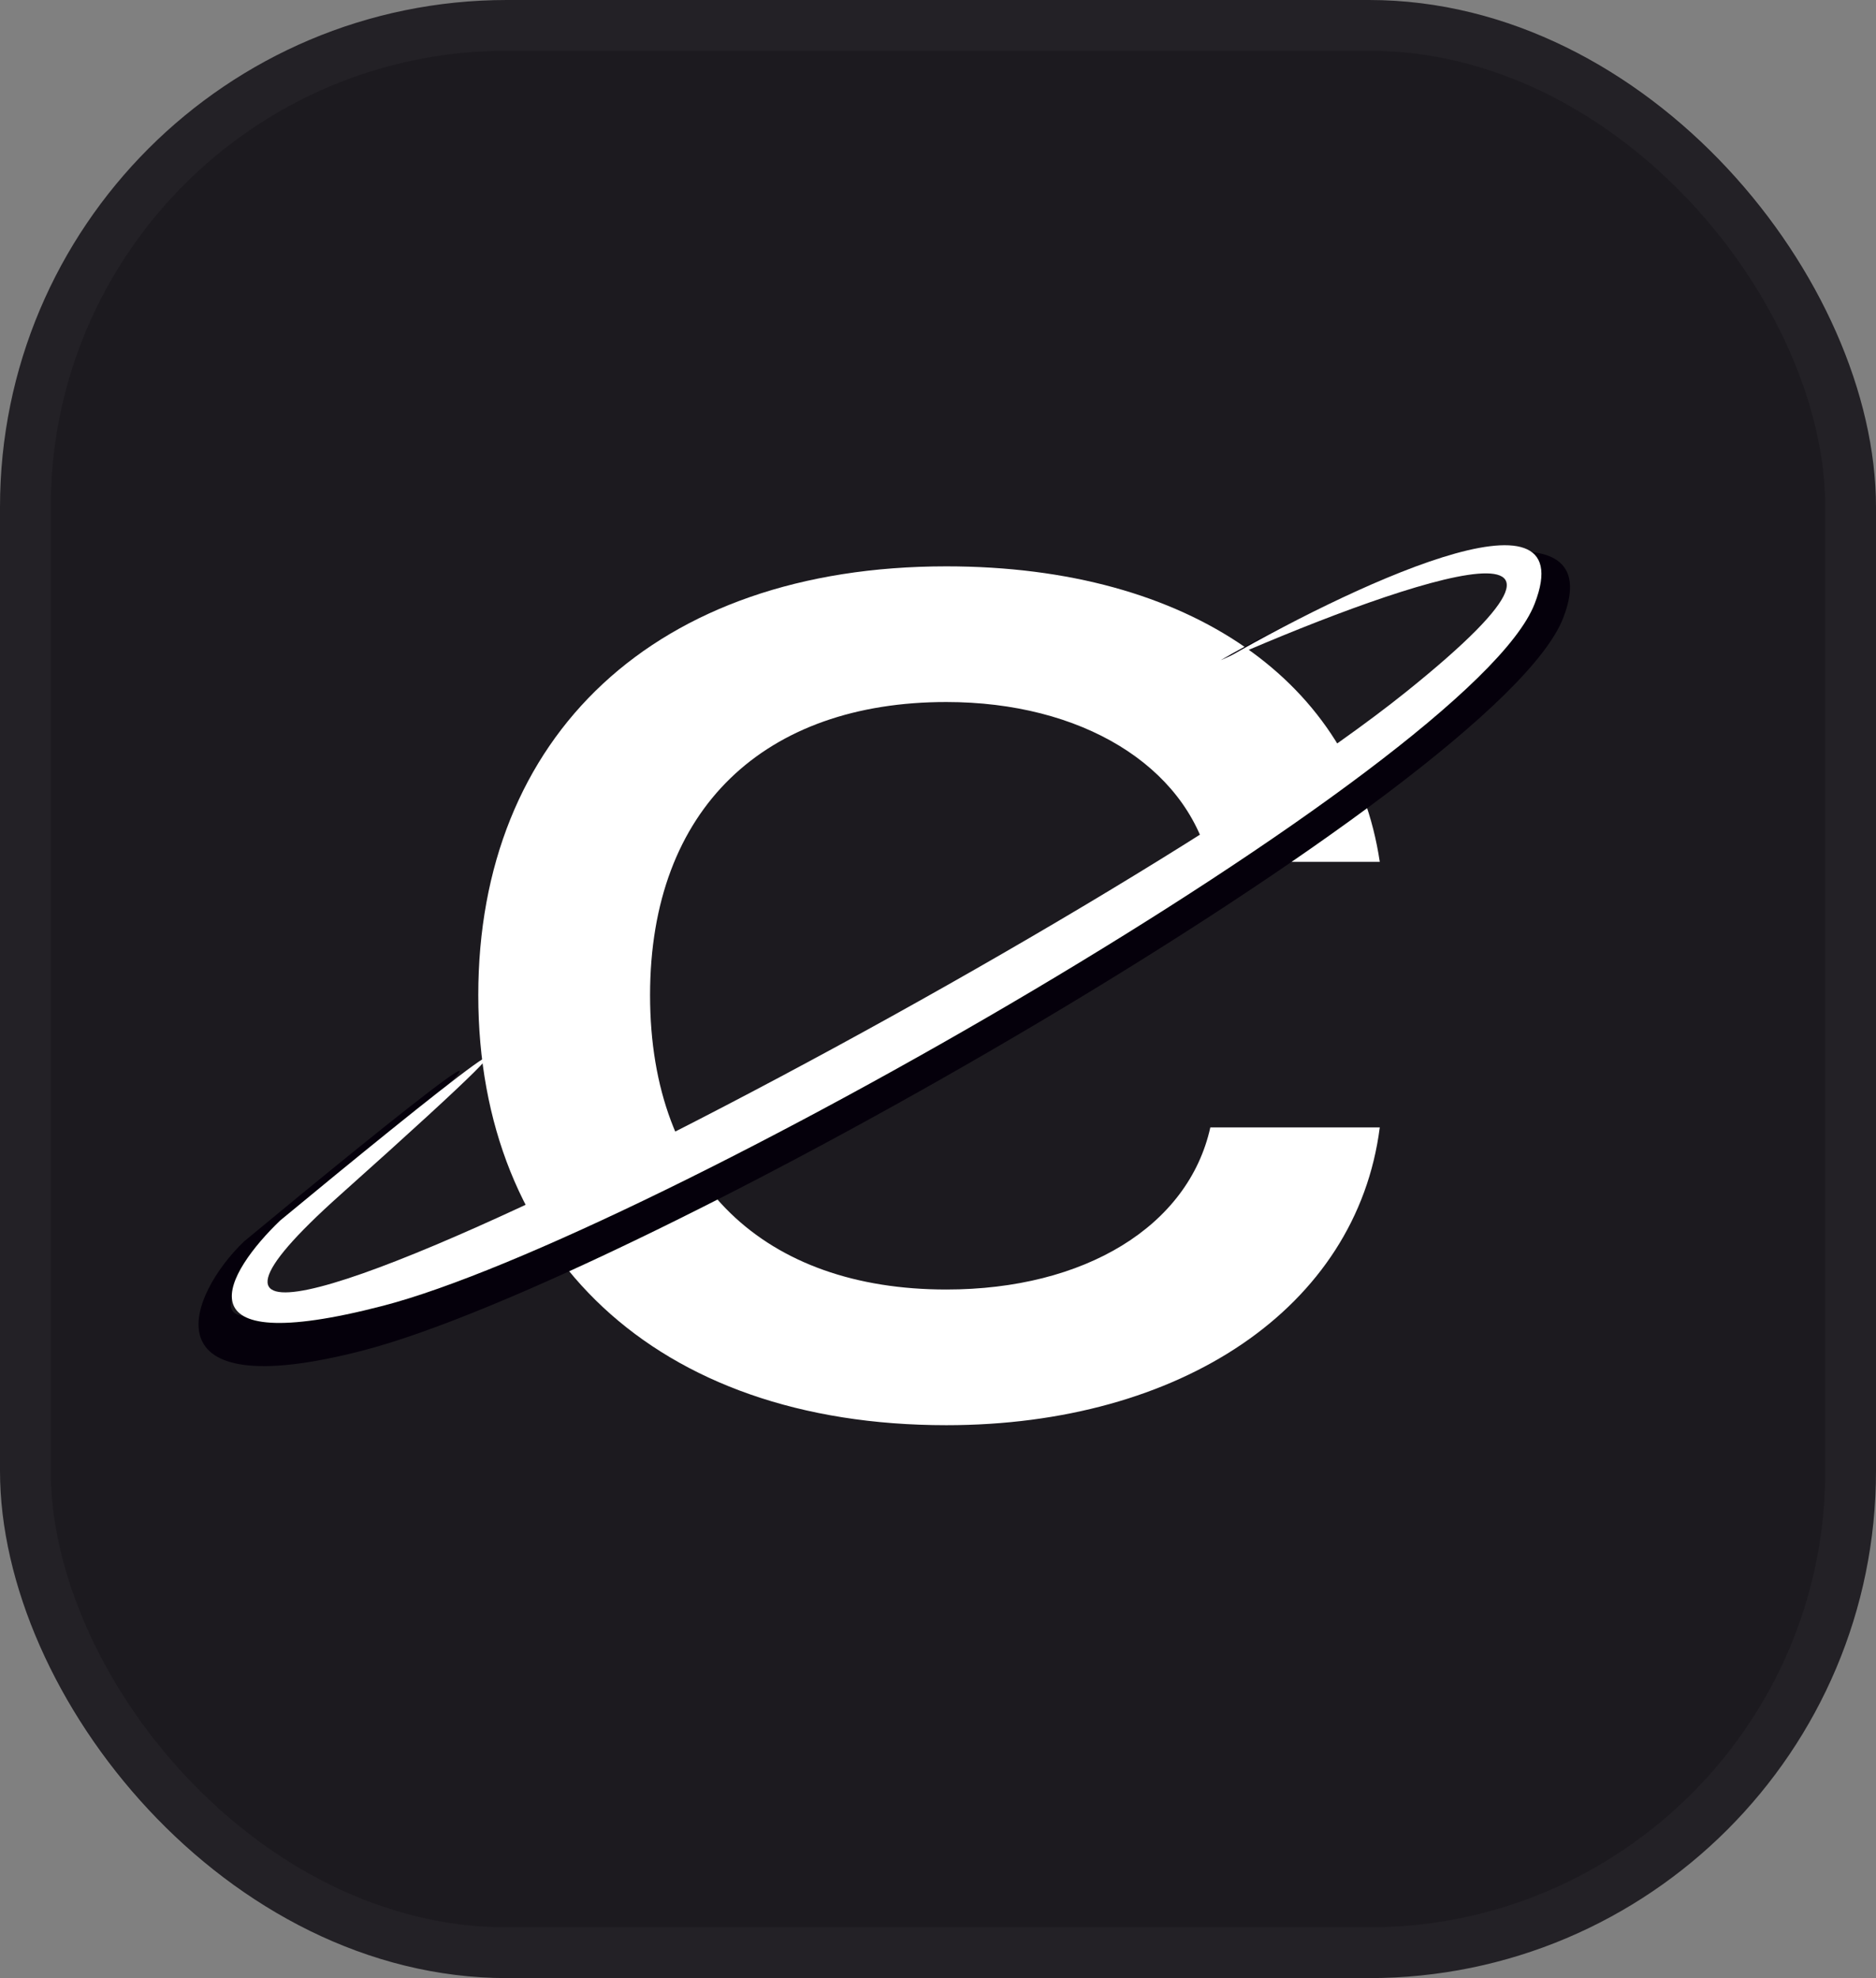
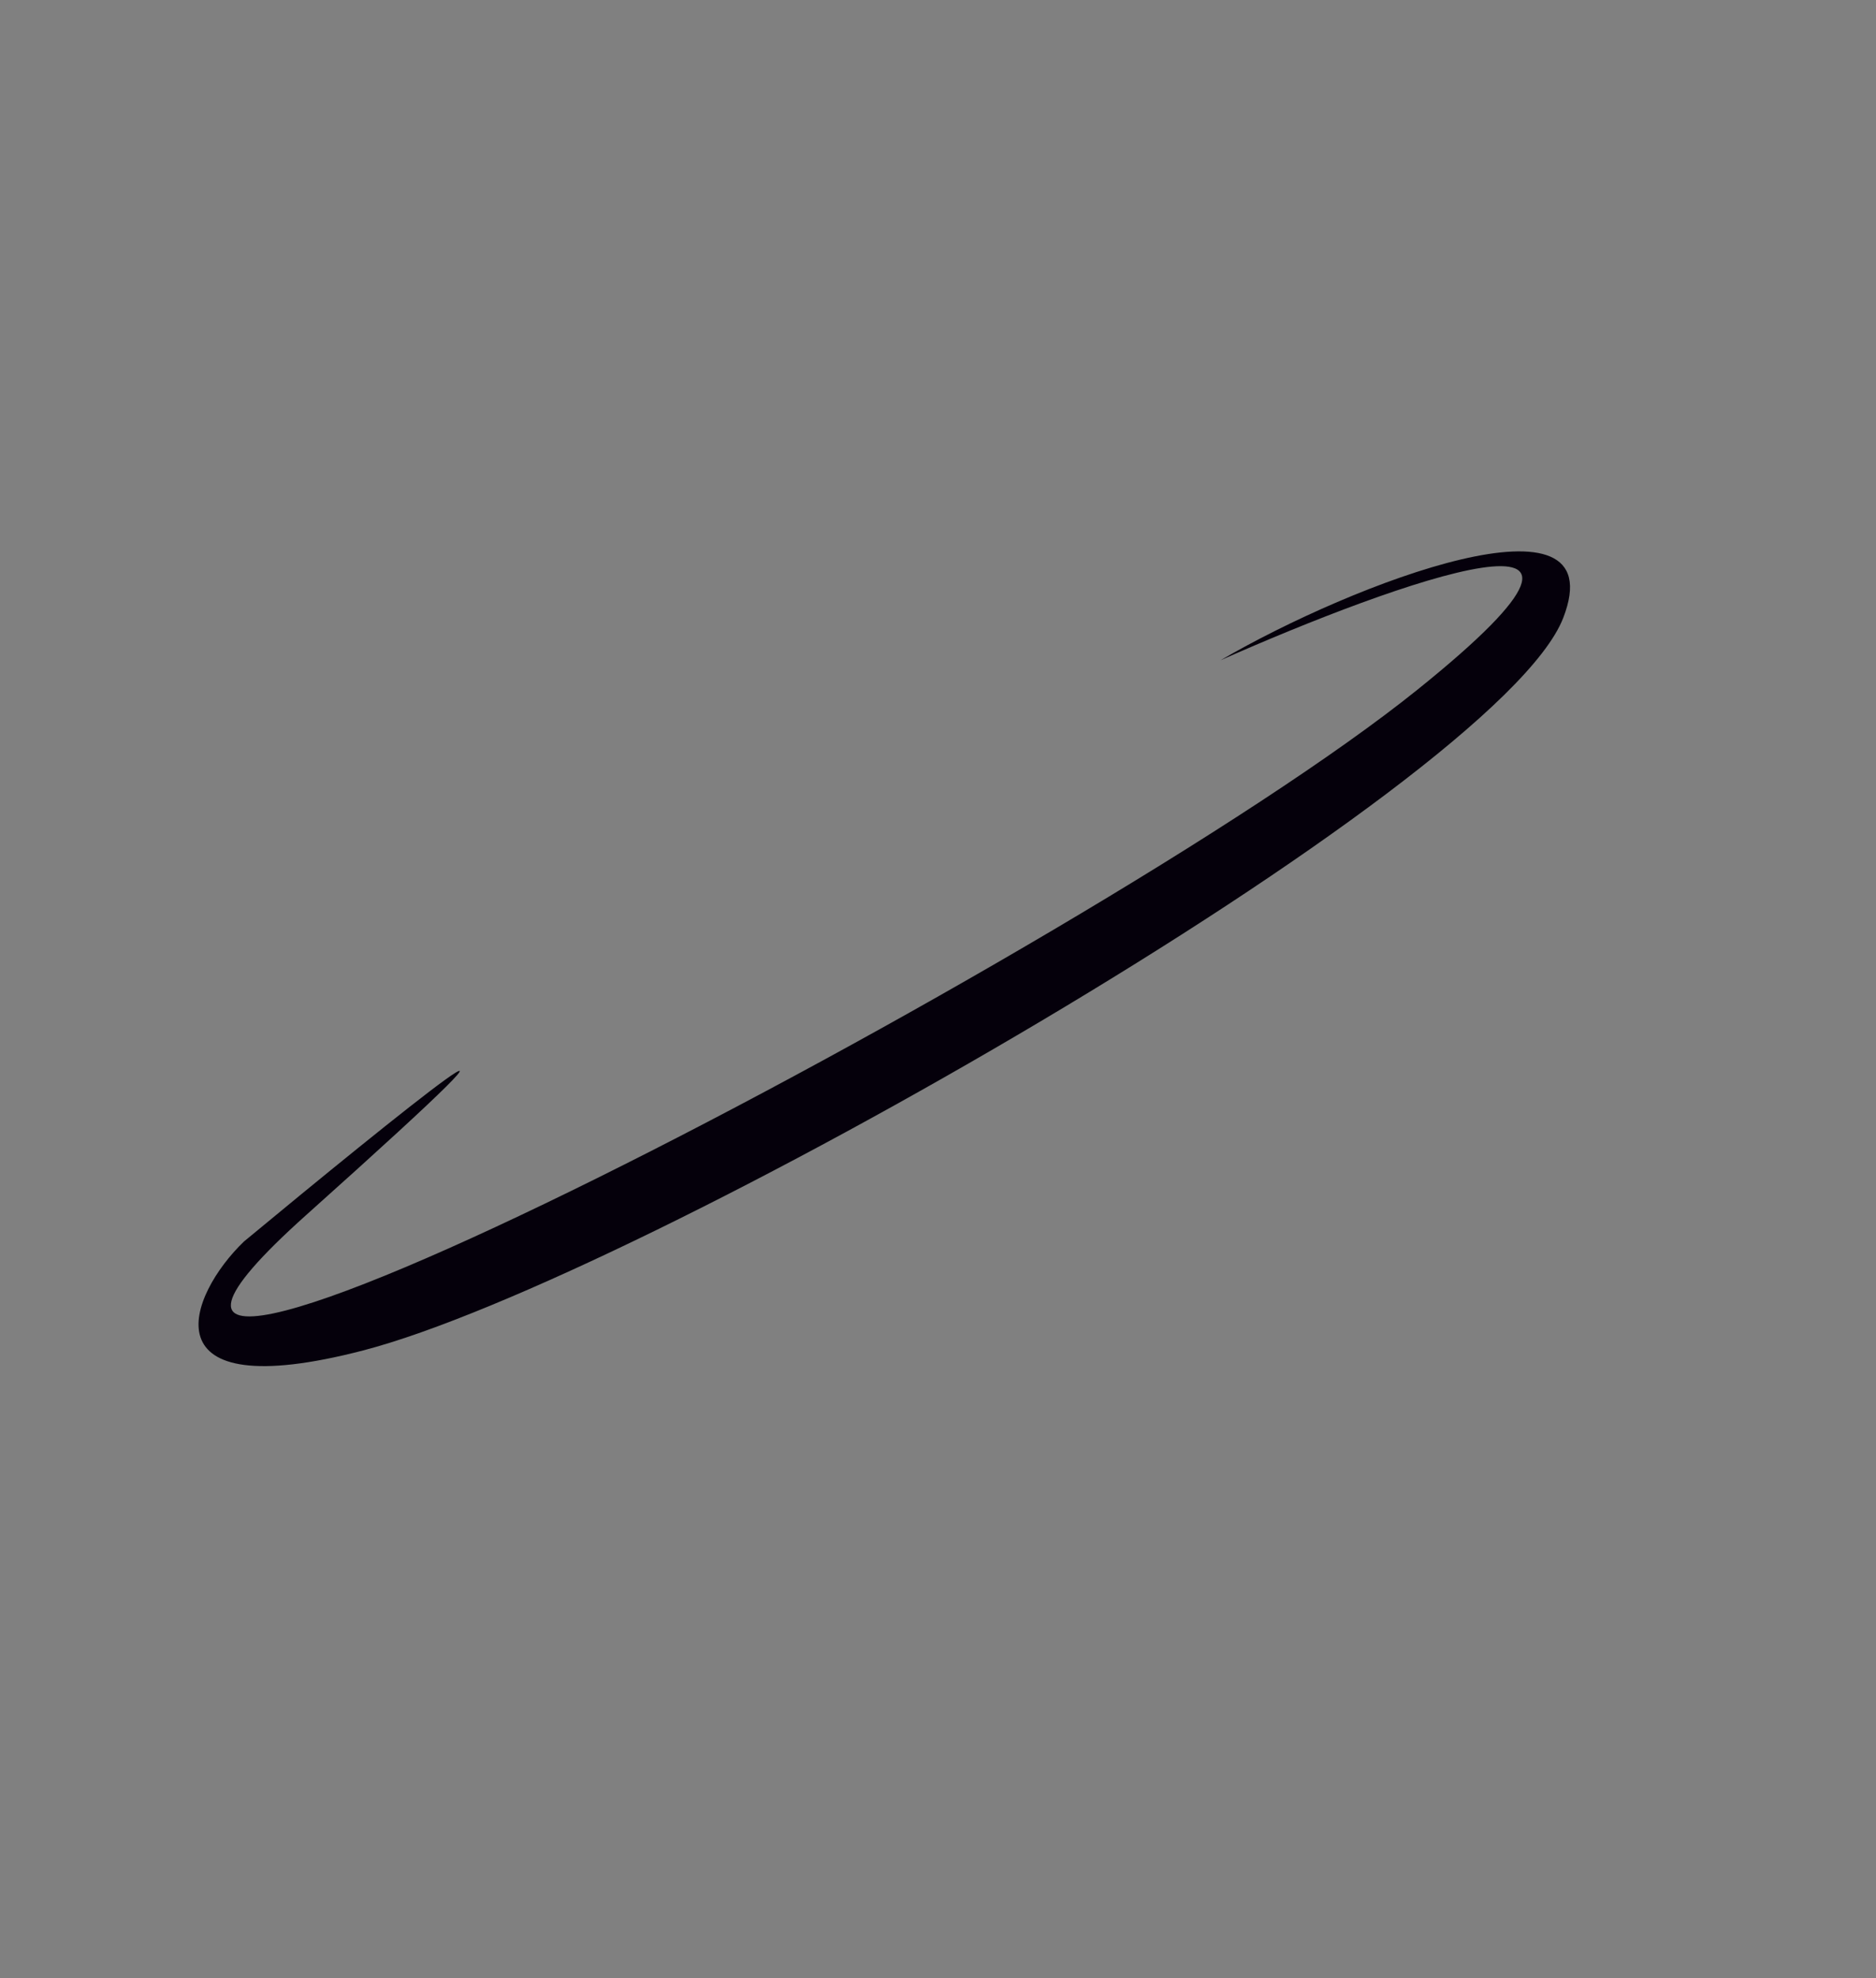
<svg xmlns="http://www.w3.org/2000/svg" width="37" height="39" viewBox="0 0 37 39" fill="none">
  <rect x="0" y="0" width="37" height="39" fill="#808080" stroke="none" />
-   <rect width="37" height="39" rx="10" fill="#030007" fill-opacity="0.8" />
-   <path d="M18.664 28.099C12.912 28.099 9.433 24.721 9.433 19.621C9.433 14.521 12.912 11.166 18.664 11.166C23.507 11.166 26.69 13.479 27.213 16.992H23.848C23.371 15.088 21.325 13.841 18.664 13.841C15.095 13.841 12.821 15.927 12.821 19.621C12.821 23.338 15.095 25.424 18.664 25.424C21.393 25.424 23.439 24.177 23.871 22.228H27.213C26.759 25.787 23.28 28.099 18.664 28.099Z" fill="white" />
  <path d="M27.952 13.601C33.074 9.485 27.502 11.496 24.076 13.016C26.68 11.496 31.865 9.516 30.831 12.183C29.539 15.516 12.566 25.222 7.163 26.625C2.84 27.748 3.715 25.529 4.812 24.477C7.729 22.06 12.059 18.571 6.045 23.95C-1.473 30.675 21.55 18.747 27.952 13.601Z" fill="#05000B" />
-   <path d="M27.731 13.642C32.645 9.697 27.299 11.624 24.011 13.081C26.51 11.624 31.259 9.349 30.267 11.905C29.027 15.098 12.739 24.4 7.554 25.745C3.405 26.821 4.473 25.073 5.525 24.064C8.324 21.748 12.479 18.405 6.708 23.56C-0.506 30.004 21.587 18.573 27.731 13.642Z" fill="white" />
-   <rect x="0.5" y="0.5" width="36" height="38" rx="9.5" stroke="white" stroke-opacity="0.035" />
</svg>